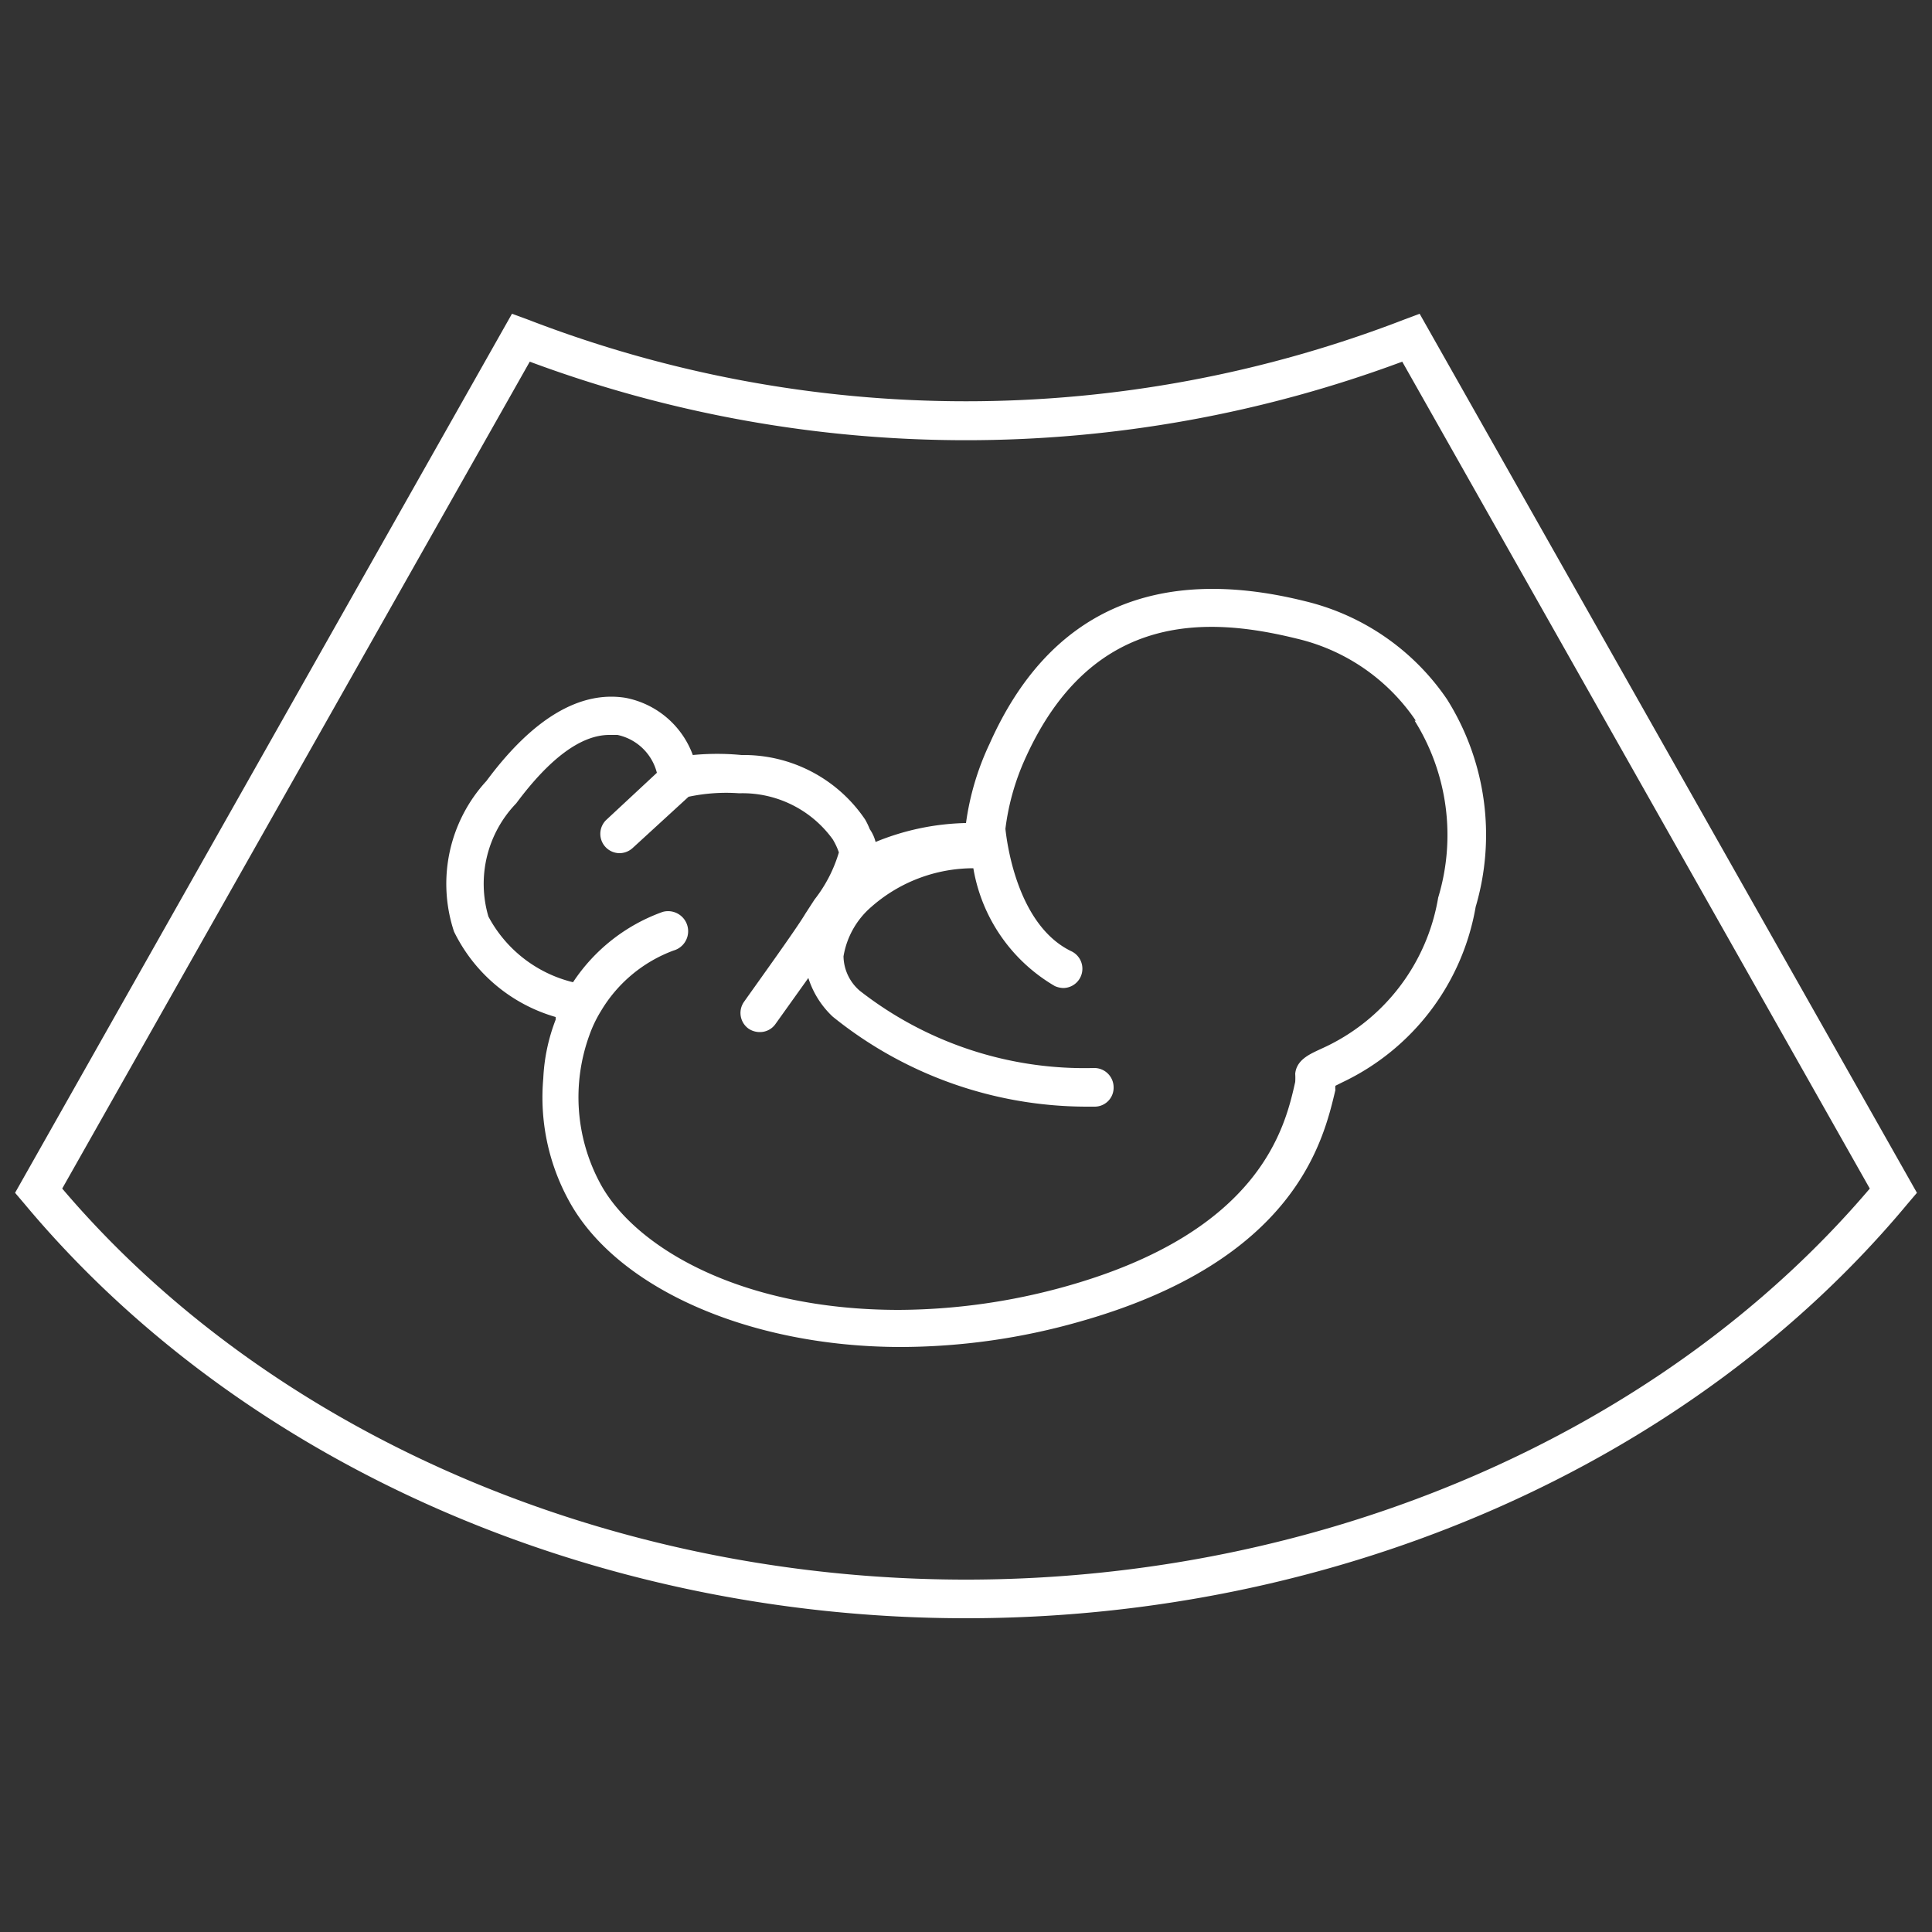
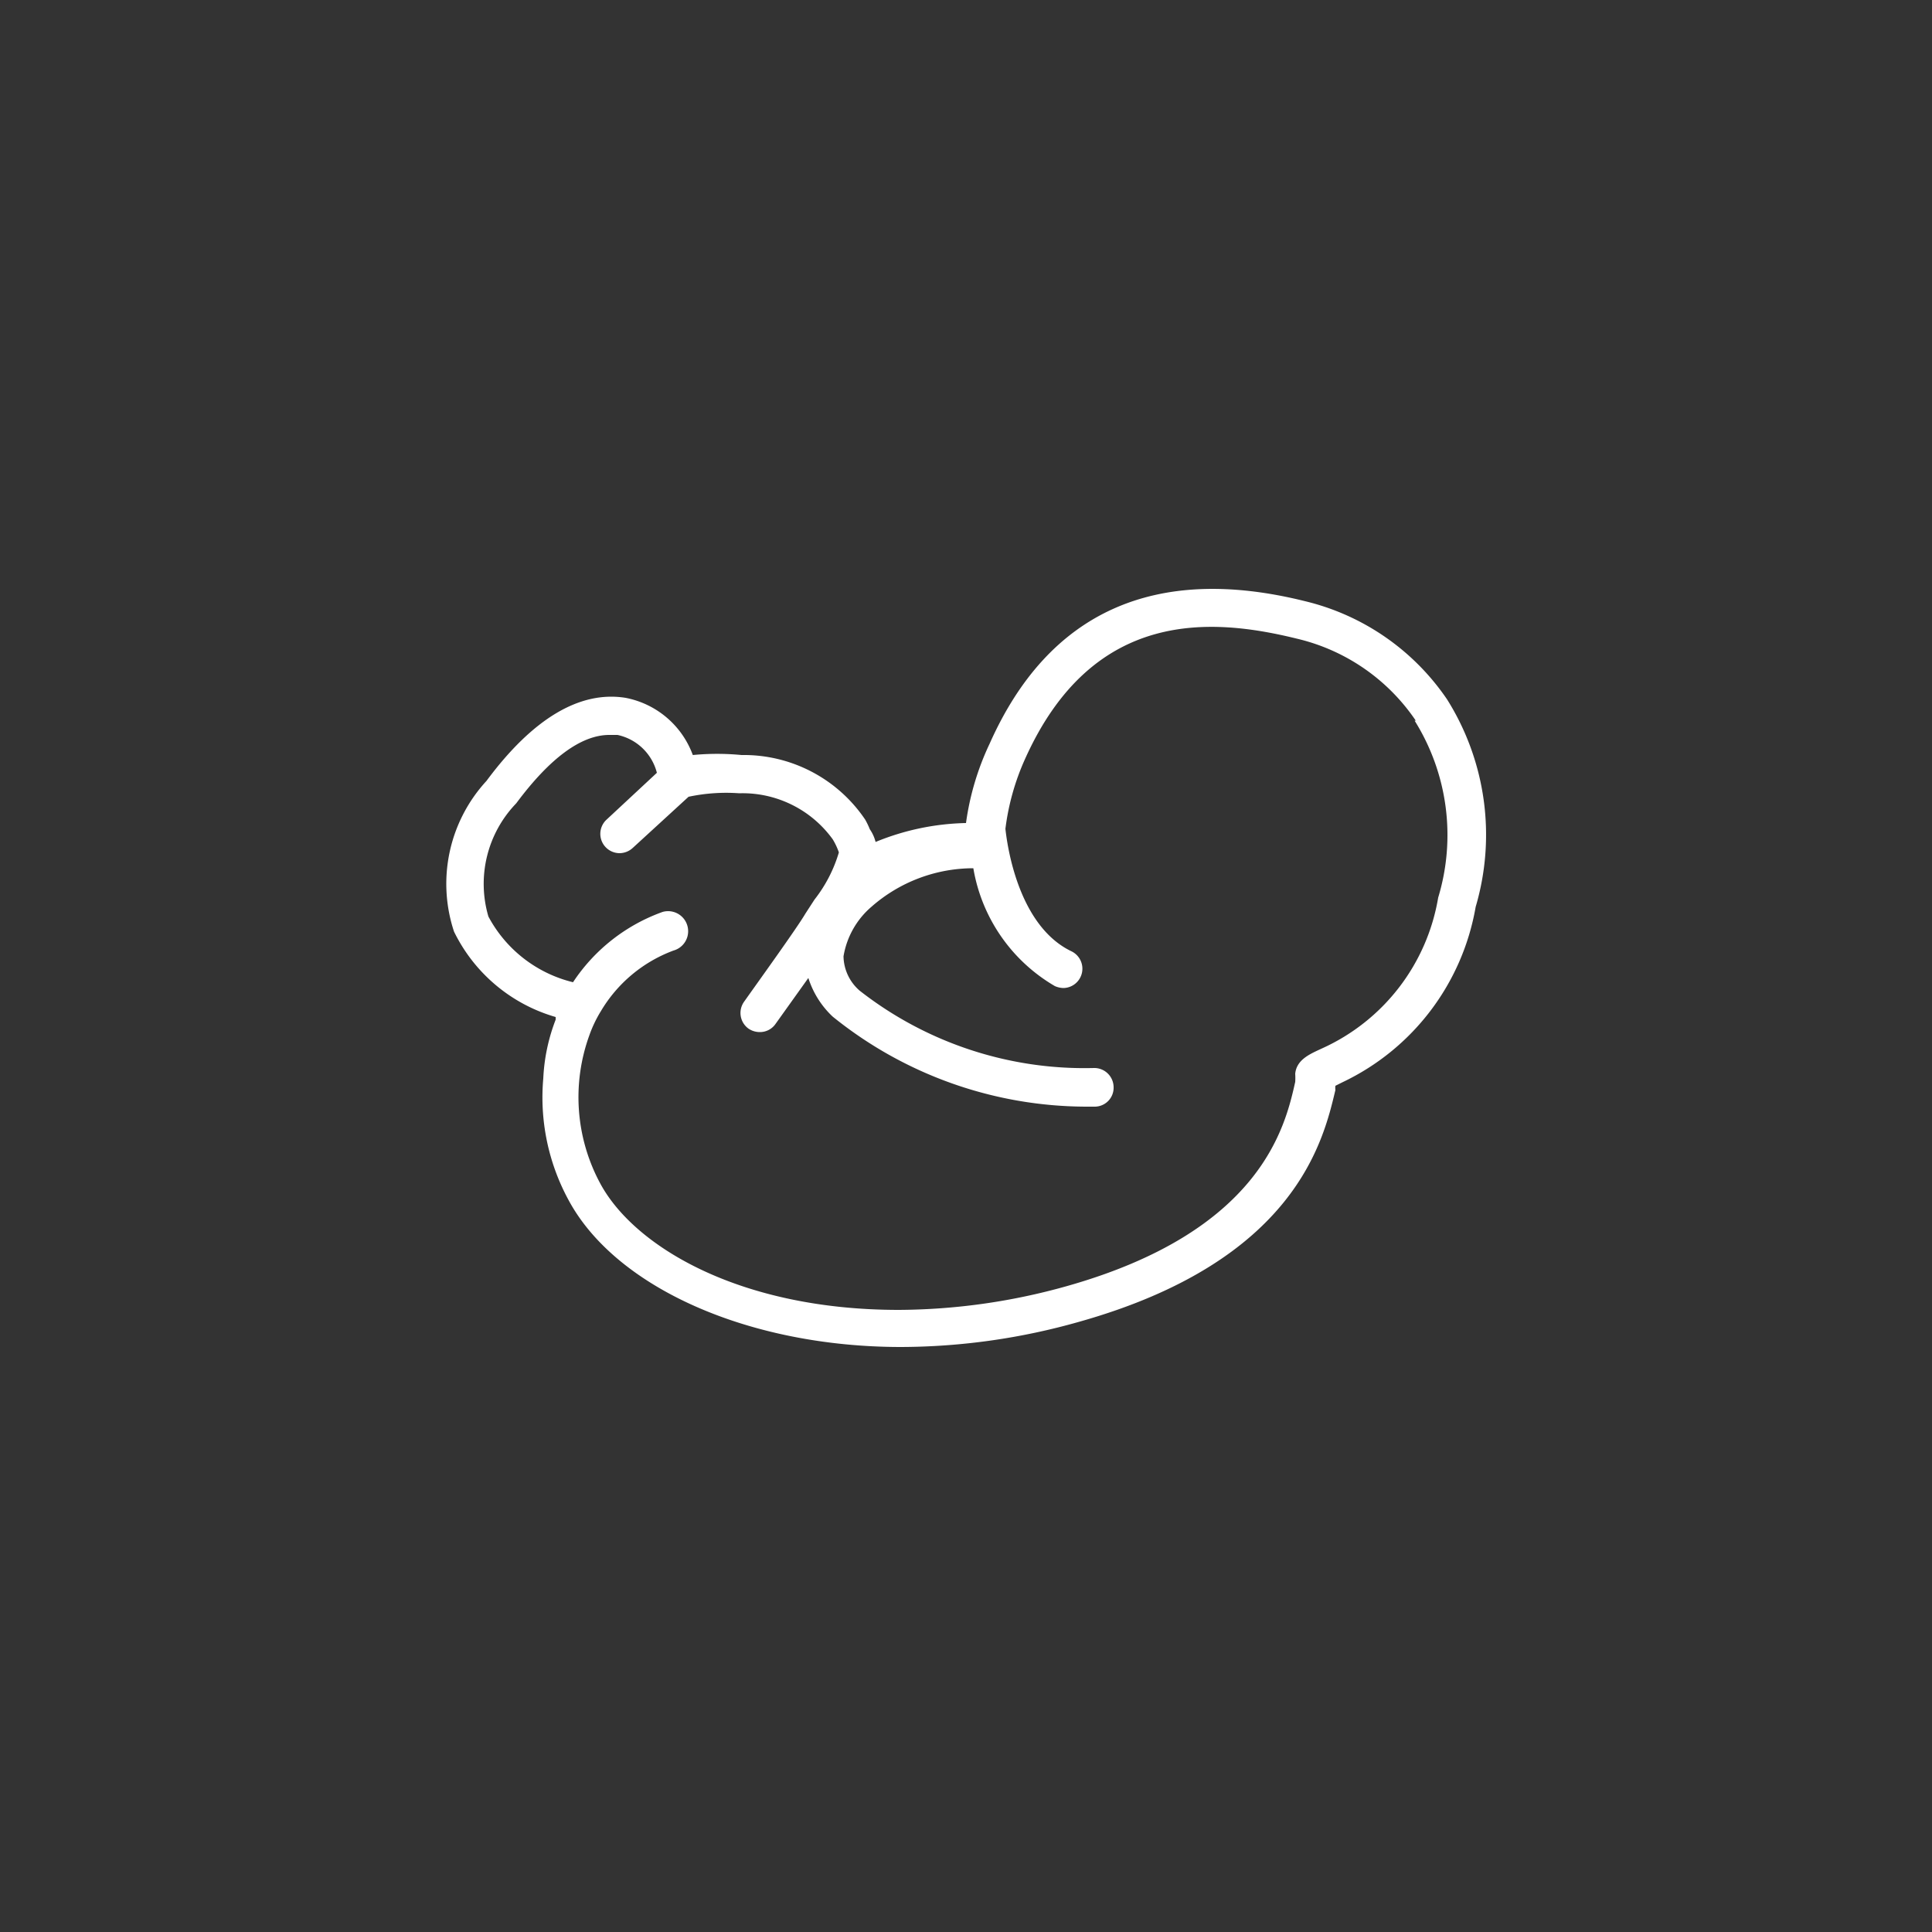
<svg xmlns="http://www.w3.org/2000/svg" viewBox="0 0 50 50">
  <rect x="0" y="0" width="50" height="50" fill="#333333" stroke="none" />
  <defs>
    <style>.cls-1{fill:#fff;}</style>
  </defs>
  <g id="Layer_2" data-name="Layer 2">
-     <path class="cls-1" d="M36.74,8.12l-.4.15a31.46,31.46,0,0,1-22.68,0l-.41-.15L.39,30.87l.23.27C6.22,37.86,15.33,41.88,25,41.88s18.78-4,24.38-10.74l.23-.27ZM25,40.88c-9.24,0-18-3.78-23.39-10.12l12.1-21.4a32.37,32.37,0,0,0,22.58,0l12.1,21.4C43,37.1,34.24,40.88,25,40.88Z" />
    <path class="cls-1" d="M25.61,19.25A7,7,0,0,0,25,21.3a6.49,6.49,0,0,0-2.34.49,1,1,0,0,0-.15-.33h0a1.92,1.92,0,0,0-.12-.25,3.79,3.79,0,0,0-3.2-1.67,6.56,6.56,0,0,0-1.26,0,2.32,2.32,0,0,0-1.74-1.48c-1.18-.19-2.4.53-3.6,2.15a3.93,3.93,0,0,0-.84,3.9,4.23,4.23,0,0,0,2.63,2.21.64.64,0,0,1,0,.07,4.82,4.82,0,0,0-.32,1.52h0a5.56,5.56,0,0,0,.65,3.14c1.22,2.28,4.68,3.81,8.61,3.81a17,17,0,0,0,4.6-.65c5.62-1.58,6.33-4.7,6.64-6a.43.43,0,0,1,0-.11h0l.18-.09a6.19,6.19,0,0,0,3.45-4.54,6.59,6.59,0,0,0-.74-5.37,6.19,6.19,0,0,0-3.67-2.54C29.89,14.59,27.13,15.83,25.61,19.25Zm11-.6a5.58,5.58,0,0,1,.61,4.58,5.23,5.23,0,0,1-3,3.9l-.13.06c-.23.11-.54.26-.57.6a1.62,1.62,0,0,1,0,.21c-.26,1.16-.88,3.87-5.93,5.29a16.28,16.28,0,0,1-4.33.61c-4.13,0-6.86-1.65-7.73-3.28a4.7,4.7,0,0,1-.28-3.82,3.26,3.26,0,0,1,.3-.63,3.67,3.67,0,0,1,1.88-1.57.5.5,0,1,0-.28-1,4.66,4.66,0,0,0-2.32,1.82,3.39,3.39,0,0,1-2.19-1.7,3,3,0,0,1,.72-2.93c.87-1.17,1.68-1.77,2.41-1.77l.21,0A1.34,1.34,0,0,1,17,20L15.7,21.21a.5.5,0,0,0,.34.87.51.51,0,0,0,.34-.14l1.44-1.32a4.69,4.69,0,0,1,1.31-.09,2.88,2.88,0,0,1,2.42,1.19,1.74,1.74,0,0,1,.16.34,3.65,3.65,0,0,1-.63,1.22l-.24.37c-.21.36-1.22,1.76-1.58,2.27a.5.5,0,0,0,.11.7.52.52,0,0,0,.29.09.49.49,0,0,0,.41-.21l.85-1.19a2.34,2.34,0,0,0,.63,1,10.47,10.47,0,0,0,6.57,2.33h.22a.49.49,0,0,0,.48-.51.5.5,0,0,0-.51-.49,9.44,9.44,0,0,1-6.06-2,1.2,1.2,0,0,1-.42-.89,2.15,2.15,0,0,1,.72-1.28,4,4,0,0,1,2.64-1,4.37,4.37,0,0,0,2.11,3.05.59.59,0,0,0,.22.05.5.5,0,0,0,.21-.95c-1.4-.67-1.67-2.8-1.71-3.17a6.27,6.27,0,0,1,.5-1.79c1.76-3.94,4.86-3.67,7.05-3.13h0A5.13,5.13,0,0,1,36.64,18.65Z" />
  </g>
</svg>